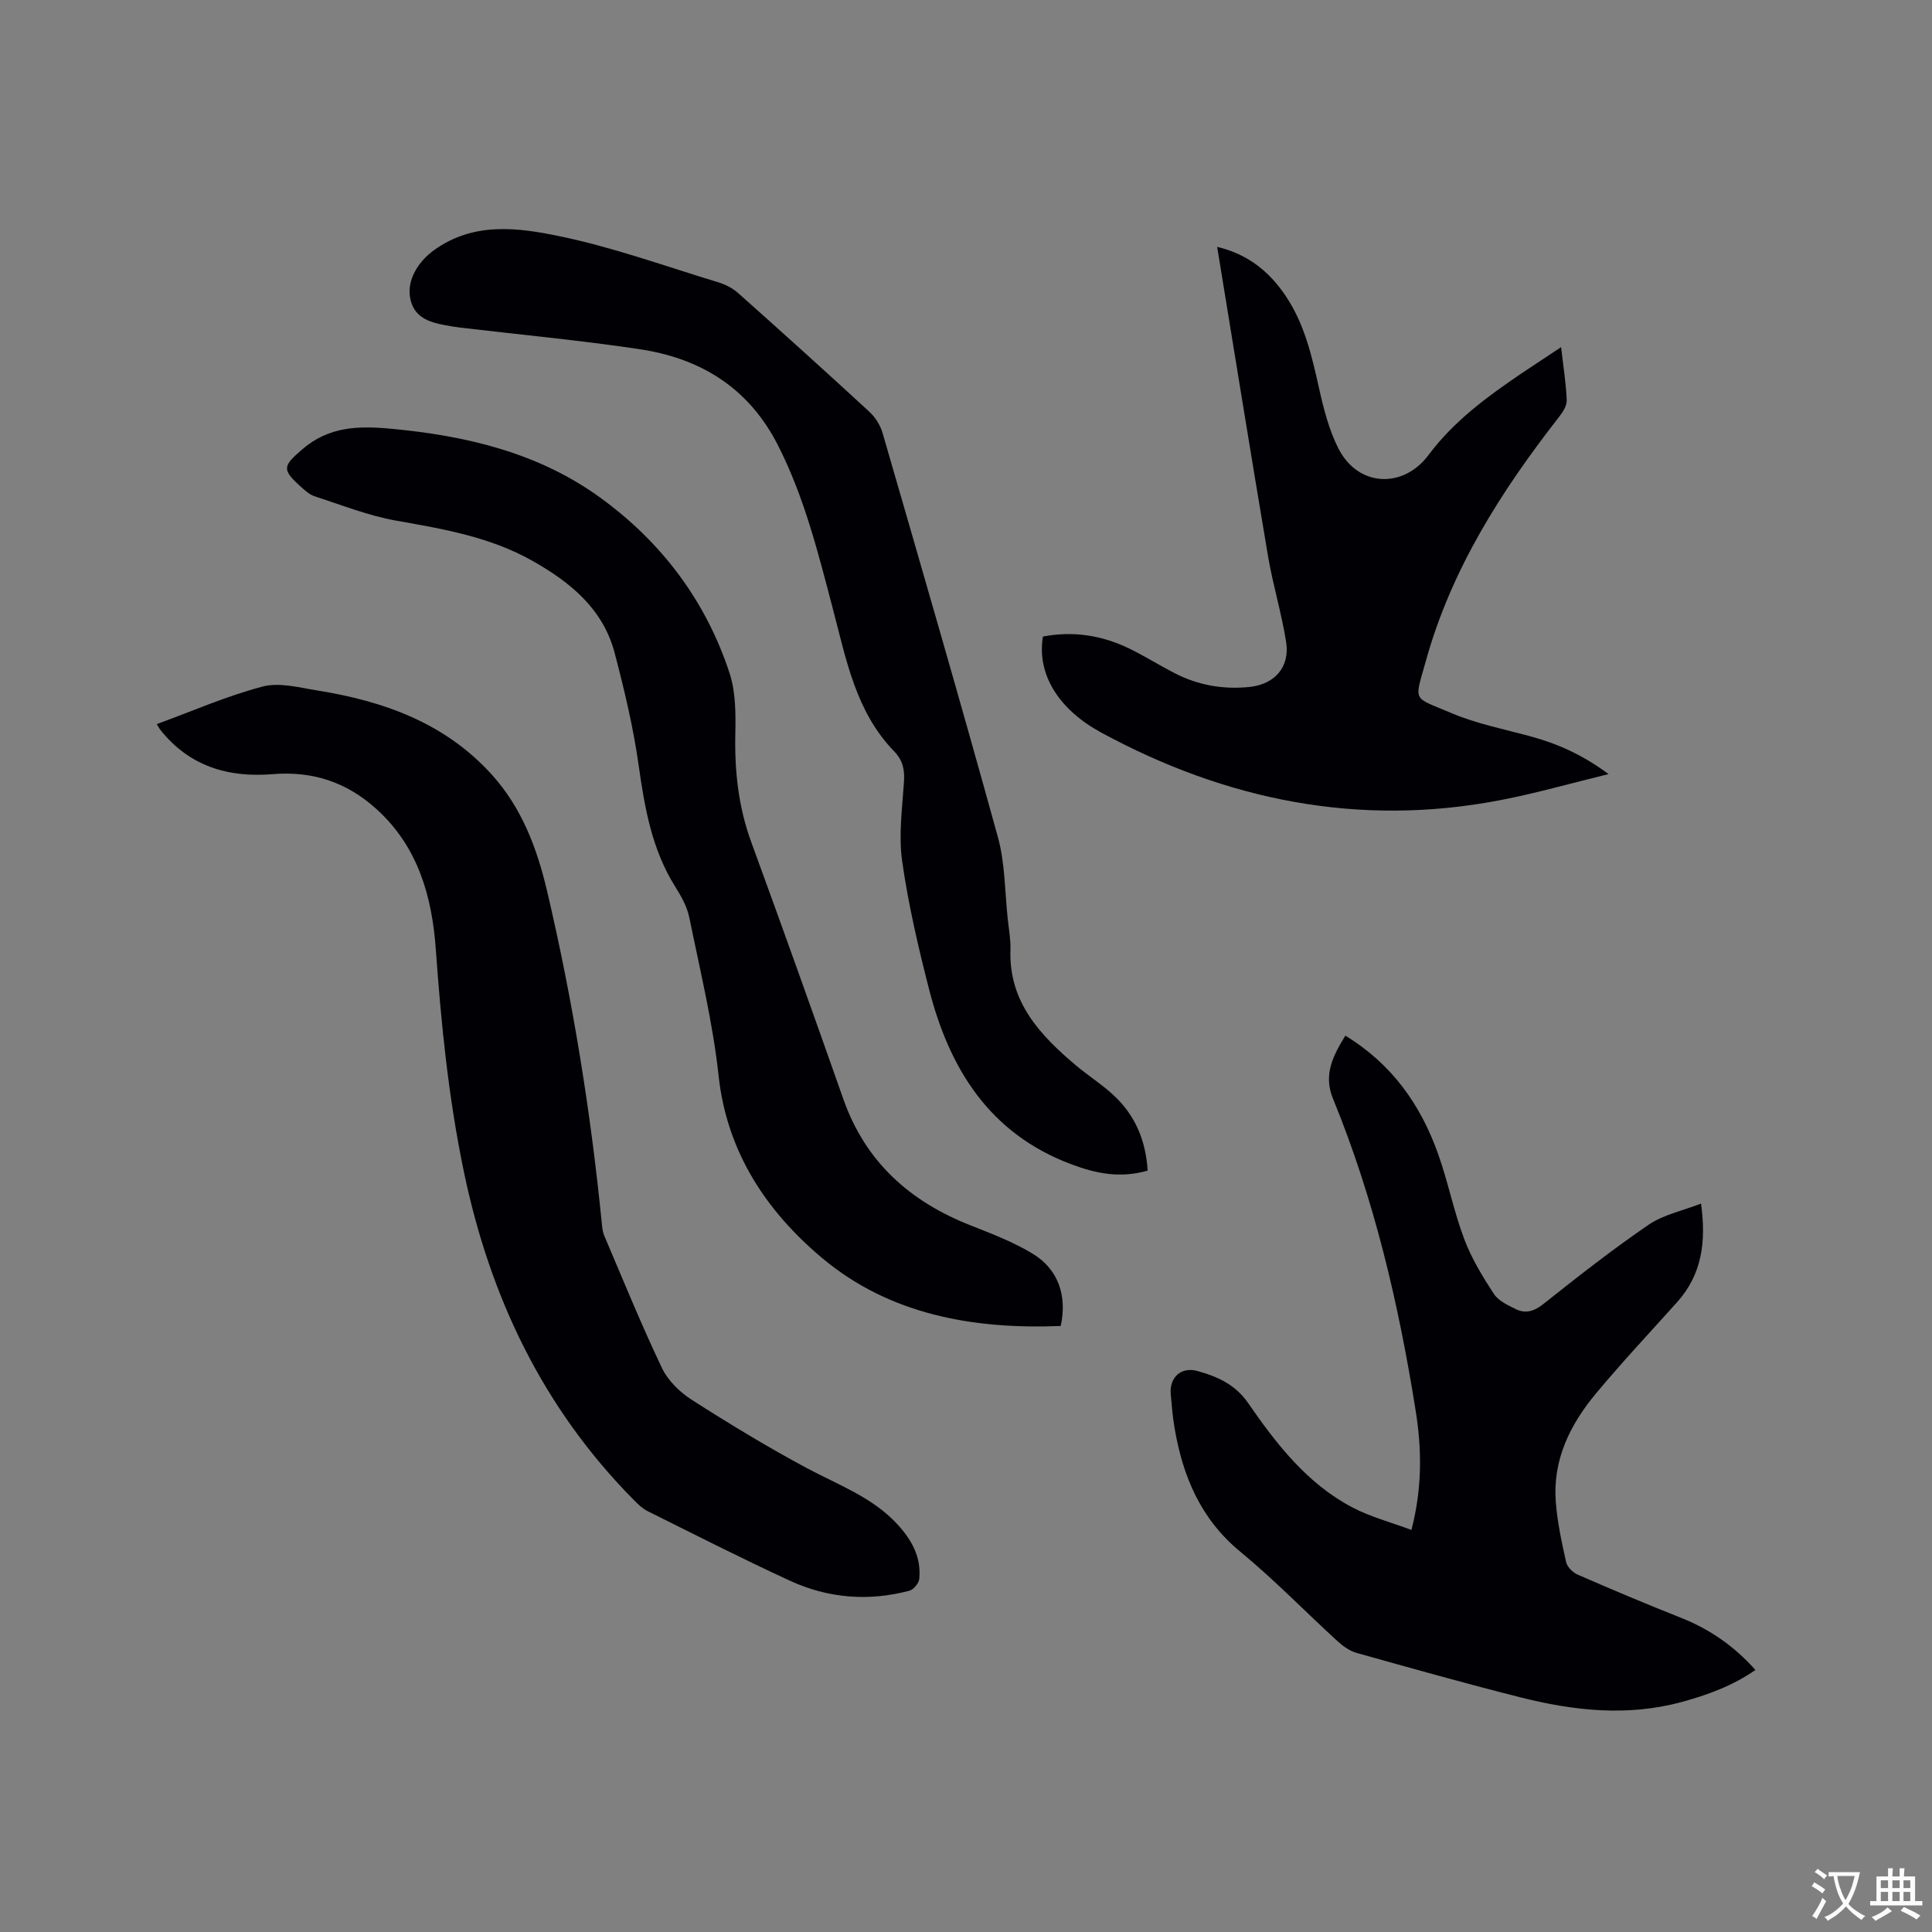
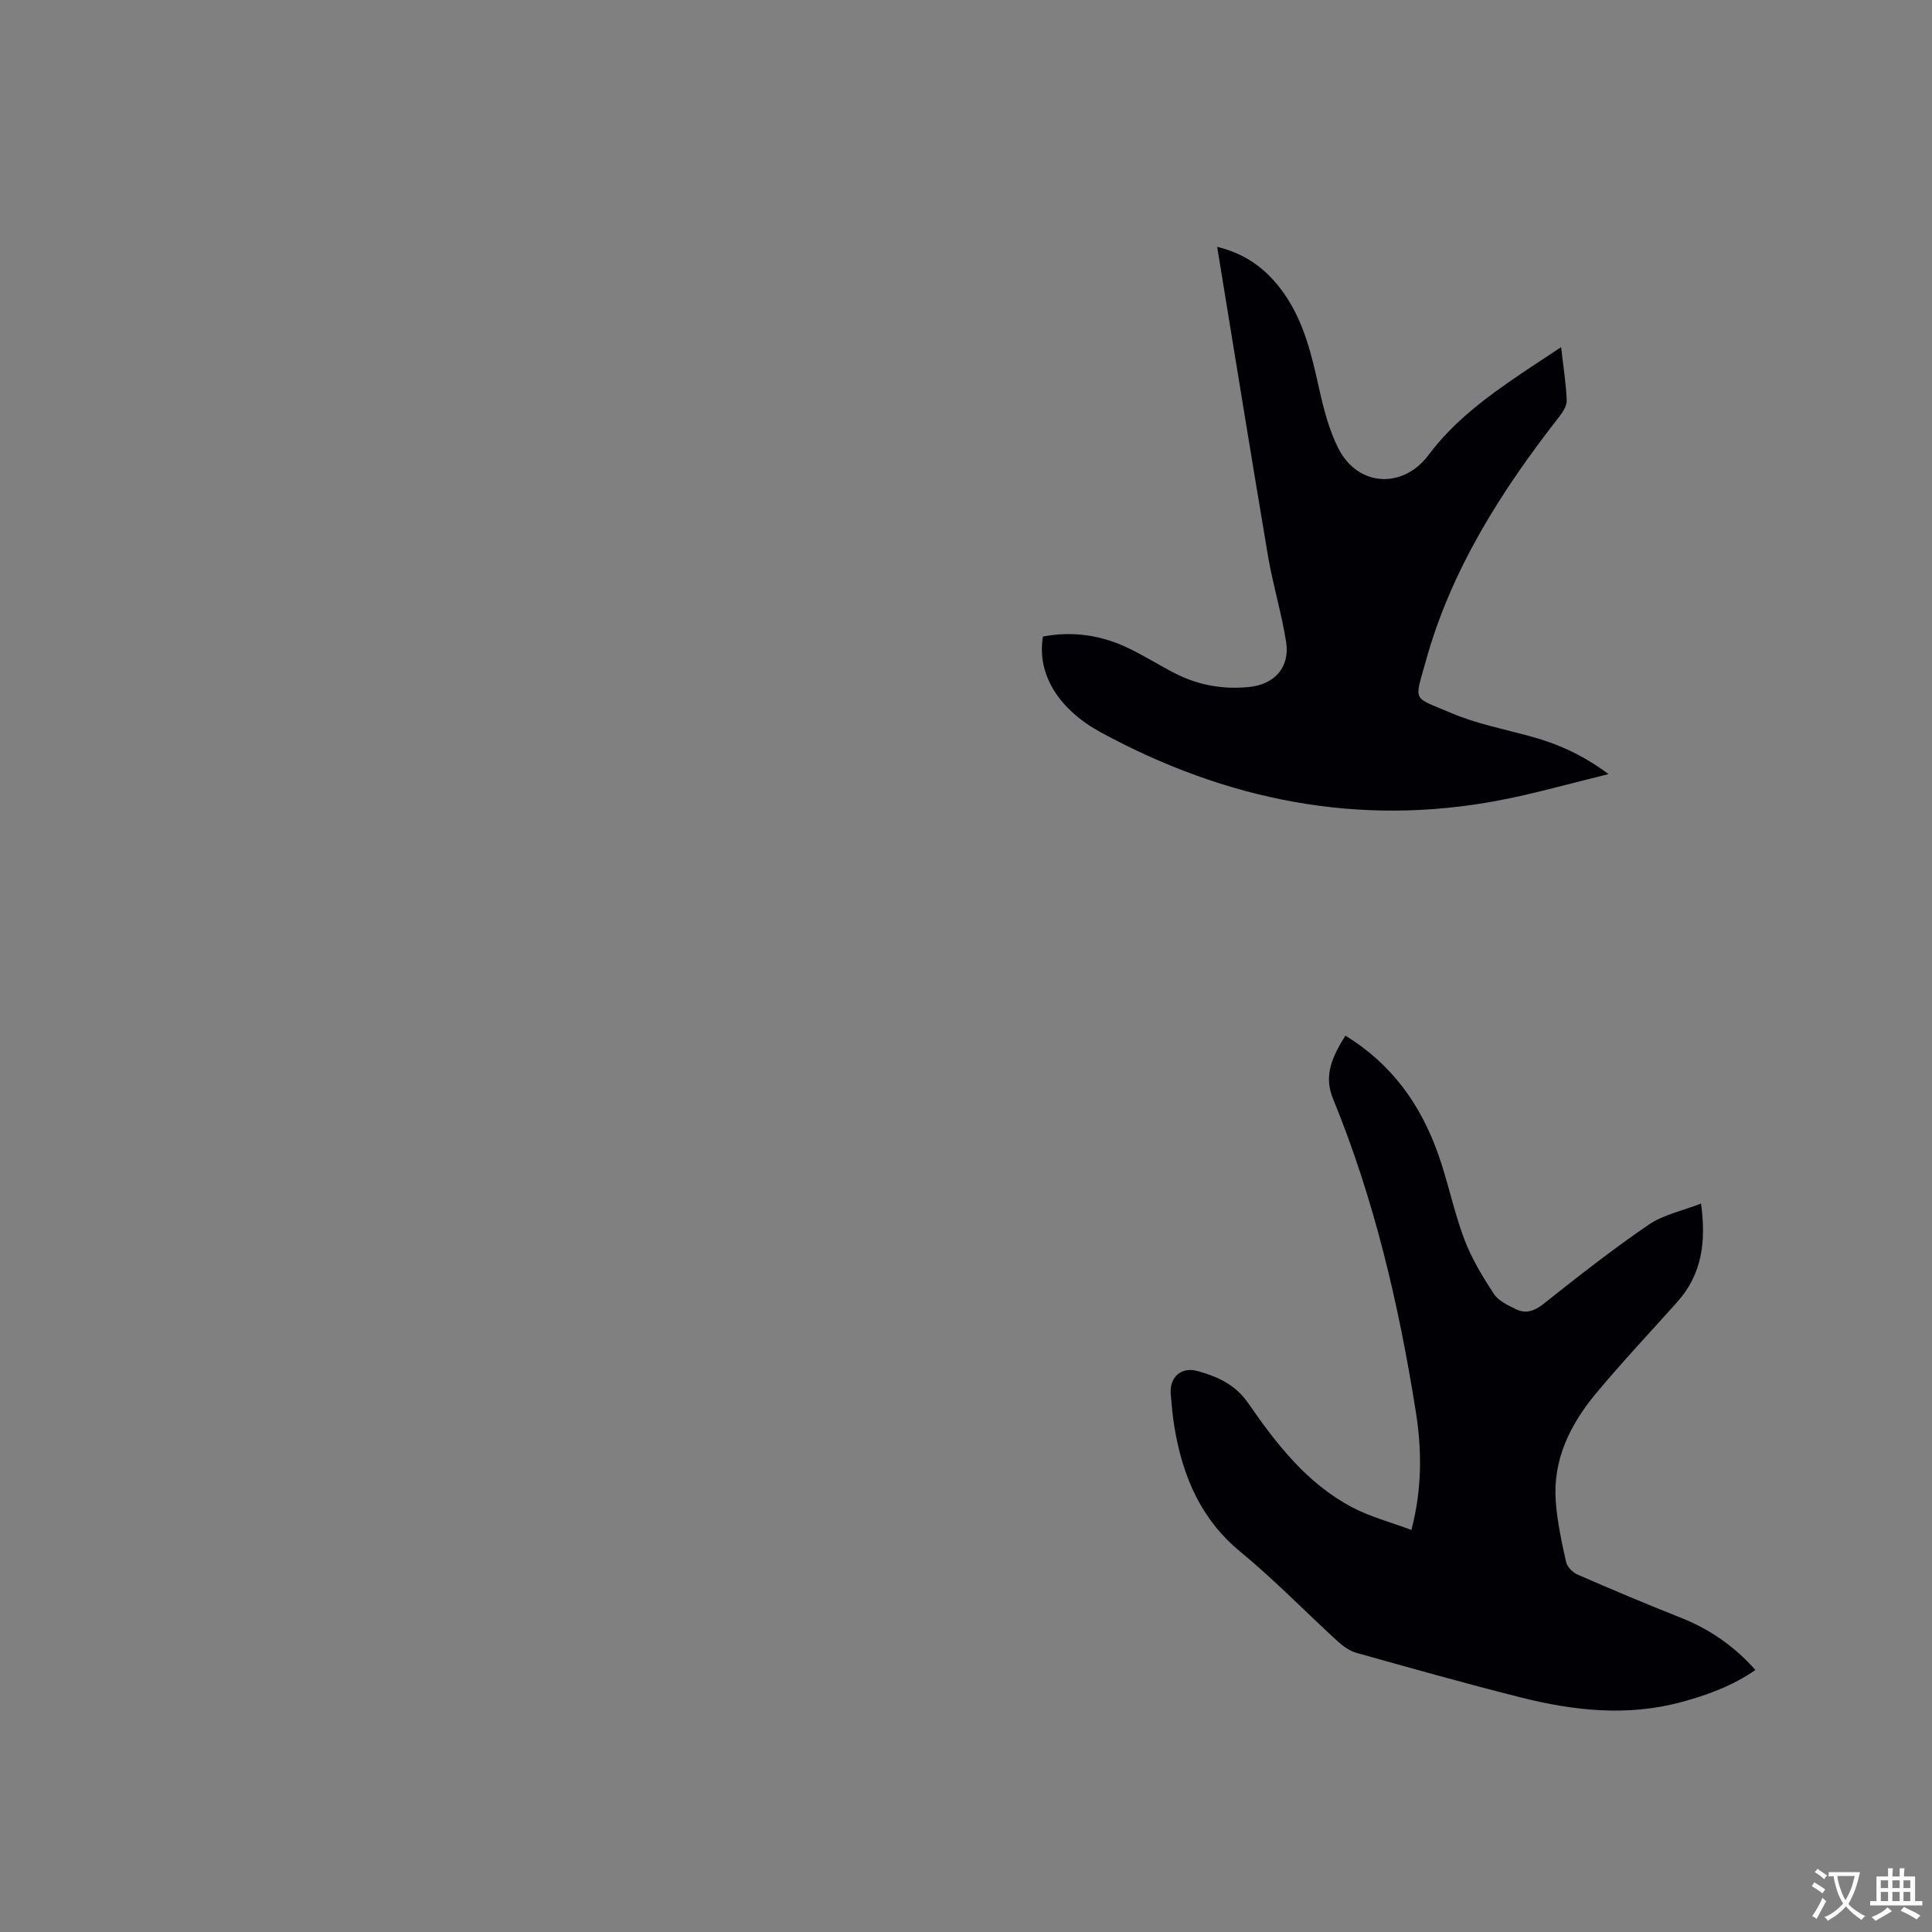
<svg xmlns="http://www.w3.org/2000/svg" enable-background="new 0 0 400 400" viewBox="0 0 400 400">
  <rect x="0" y="0" width="400" height="400" fill="#808080" stroke="none" />
  <g fill="#010105">
    <path d="m278.54 214.42c9.7 5.92 15.61 14.37 19.21 24.5 2.05 5.77 3.24 11.86 5.39 17.58 1.5 4 3.78 7.76 6.12 11.35.95 1.46 2.91 2.39 4.59 3.2 2.05.99 3.81.43 5.74-1.11 7.1-5.65 14.27-11.26 21.75-16.38 3.03-2.07 6.95-2.86 10.84-4.37 1.09 7.9.2 14.64-4.92 20.37-5.65 6.31-11.46 12.48-16.87 18.99-5.34 6.42-8.95 13.74-8.28 22.39.32 4.2 1.22 8.37 2.14 12.48.23 1.01 1.39 2.16 2.41 2.6 7.07 3.08 14.18 6.08 21.35 8.92 5.93 2.35 11 5.83 15.43 10.81-4.73 3.28-9.92 5.18-15.31 6.64-11.19 3.03-22.3 1.81-33.29-.96-11.38-2.87-22.69-6.05-33.99-9.22-1.43-.4-2.81-1.4-3.93-2.42-6.72-6.14-13.07-12.72-20.09-18.49-8.25-6.79-11.96-15.65-13.66-25.72-.39-2.29-.58-4.62-.78-6.94-.3-3.47 2.14-5.75 5.6-4.77 4.04 1.14 7.73 2.73 10.41 6.6 5.85 8.47 12.2 16.68 21.57 21.61 3.76 1.98 7.98 3.08 12.25 4.68 2.26-8.69 2.15-16.73.88-24.67-3.51-22.1-8.59-43.82-17.11-64.6-2.03-4.93-.07-8.81 2.55-13.07z" />
-     <path d="m32.45 149.92c7.39-2.7 14.51-5.83 21.93-7.78 3.46-.91 7.55.21 11.29.81 13.77 2.21 26.48 6.72 36.16 17.44 6.22 6.89 9.34 15.21 11.44 24.1 5.34 22.72 9.04 45.7 11.34 68.91.08.83.18 1.71.5 2.46 3.91 9.15 7.65 18.38 11.93 27.35 1.25 2.63 3.72 5.04 6.22 6.63 7.73 4.95 15.6 9.72 23.68 14.06 6.51 3.5 13.58 6.01 18.78 11.61 2.99 3.22 5.06 6.86 4.6 11.4-.09.9-1.18 2.2-2.04 2.43-8.49 2.26-16.88 1.56-24.81-2.1-9.9-4.57-19.62-9.51-29.38-14.37-1.1-.55-2.04-1.48-2.92-2.37-18.75-18.97-29.72-41.94-35.12-67.86-3.17-15.19-4.71-30.53-5.81-45.97-.78-10.94-3.61-21.26-12.24-29.11-6.19-5.63-13.29-7.96-21.56-7.28-9.19.76-17.22-1.63-23.2-9.12-.24-.29-.42-.66-.79-1.24z" />
-     <path d="m219.61 274.53c-18.11.73-35.44-2.35-49.4-14.07-11.44-9.6-19.71-21.84-21.43-37.73-1.19-11-3.85-21.86-6.06-32.74-.45-2.22-1.64-4.38-2.87-6.33-4.89-7.74-6.37-16.38-7.63-25.25-1.1-7.82-2.95-15.56-4.96-23.21-2.4-9.15-9.18-14.66-17.05-19.1-8.76-4.94-18.42-6.58-28.15-8.3-5.76-1.02-11.31-3.23-16.91-5.05-1.15-.37-2.15-1.34-3.09-2.18-3.82-3.44-3.34-4.18.46-7.49 5.54-4.81 11.68-4.94 18.37-4.32 15.62 1.45 30.58 4.95 43.48 14.34 12.66 9.22 21.77 21.32 26.67 36.24 1.28 3.9 1.29 8.36 1.2 12.55-.17 7.71.63 15.16 3.3 22.46 6.47 17.69 12.81 35.42 19.06 53.19 4.58 13.02 13.77 21.21 26.34 26.16 4.41 1.74 8.91 3.45 12.93 5.91 5.26 3.21 7.1 8.72 5.74 14.92z" />
    <path d="m323.21 71.87c.46 4.07 1.03 7.53 1.16 11.01.04 1.15-.84 2.5-1.63 3.5-11.95 15.3-22.28 31.54-27.52 50.42-2.42 8.72-2.9 7.35 5.24 10.82 5.21 2.22 10.9 3.33 16.4 4.83 5.56 1.51 10.74 3.78 16.17 7.82-7.97 1.94-15.17 4.01-22.5 5.41-29.25 5.62-56.79-.03-82.59-14.04-8.46-4.6-13.35-11.78-12.01-19.85 6.18-1.19 12.15-.28 17.82 2.46 3.24 1.57 6.29 3.5 9.49 5.14 4.84 2.49 10.01 3.39 15.41 2.84 5.24-.53 8.44-4.1 7.63-9.3-.93-5.94-2.72-11.74-3.73-17.67-3.58-21.19-6.99-42.4-10.55-64.15 6.44 1.54 10.83 5.16 14.2 10.18 3.86 5.75 5.39 12.33 6.87 18.99.96 4.3 2.07 8.73 4.06 12.62 4.04 7.9 13.36 8.38 18.66 1.27 5.23-7.01 12.15-12.06 19.27-16.9 2.56-1.7 5.11-3.37 8.15-5.4z" />
-     <path d="m237.61 242.36c-5.68 1.64-10.7.61-15.78-1.3-17-6.36-25.28-19.8-29.51-36.37-2.23-8.71-4.28-17.52-5.54-26.41-.76-5.35.02-10.96.38-16.43.17-2.5-.26-4.47-2.04-6.3-7.93-8.16-9.92-19-12.65-29.37-3.05-11.58-5.89-23.13-11.37-33.93-6.08-11.98-16.04-18.07-28.77-19.97-12.25-1.83-24.61-2.98-36.92-4.44-1.05-.12-2.1-.3-3.14-.49-3.48-.64-6.69-1.65-7.38-5.81-.6-3.64 1.69-7.39 5-9.77 8.16-5.87 17.32-4.66 25.94-2.87 11.16 2.31 21.98 6.24 32.92 9.56 1.46.44 2.96 1.22 4.09 2.23 9.11 8.11 18.17 16.28 27.13 24.54 1.24 1.14 2.29 2.8 2.76 4.42 8.07 27.87 16.17 55.73 23.88 83.69 1.5 5.44 1.42 11.32 2.04 17 .23 2.11.62 4.23.55 6.33-.35 10.76 6.1 17.61 13.55 23.9 2.59 2.18 5.5 4 7.95 6.32 4.34 4.08 6.53 9.25 6.91 15.47z" />
  </g>
  <path d="m377.9 391.2c-.2.3-.4.5-.6.8-.7-.6-1.4-1-2.2-1.5.2-.3.4-.5.5-.8.6.4 1.4.8 2.3 1.5zm-1.8 6.1c-.2-.2-.5-.4-.9-.6.4-.6.8-1.2 1.2-1.9s.7-1.3.9-1.9c.3.3.5.5.8.7-.7 1.3-1.4 2.6-2 3.7zm2.2-9c-.3.3-.5.5-.6.8-.6-.6-1.3-1.1-2-1.5.3-.3.5-.5.6-.7.6.5 1.3.9 2 1.4zm.3.2v-.9h2 4.5c-.3 1.3-.6 2.5-1 3.6s-.9 2.1-1.4 3c.4.5 1 1 1.6 1.4s1.2.8 1.9 1.1c-.3.2-.5.4-.8.8-.4-.3-1-.7-1.6-1.2s-1.2-1.1-1.6-1.6c-.5.6-1.1 1.1-1.7 1.6s-1.4.9-2.1 1.4c-.1-.3-.3-.5-.7-.8.6-.2 1.2-.5 1.9-1s1.4-1.1 2-1.8c-.5-.8-.9-1.6-1.2-2.5s-.6-2-.8-3.2c-.4.1-.7.1-1 .1zm2.5 2.7c.3 1 .7 1.7 1 2.2.3-.5.6-1.1 1-2s.6-1.9.9-3h-3.2-.4c.1.9.3 1.8.7 2.8z" fill="#fafbfa" />
  <path d="m396.5 388.5v1.5 3.6h1.5v.9c-.4 0-1 0-1.7 0h-7.9c-.5 0-.9 0-1.2 0v-.9h1.3v-3.5c0-.7 0-1.2 0-1.6h2.4c0-.8 0-1.4 0-1.7h1c0 .3-.1.8-.1 1.7h1.5c0-.8 0-1.4 0-1.7h1c0 .3-.1.9-.1 1.7zm-8.2 9.2c-.2-.3-.5-.5-.8-.8.8-.3 1.4-.6 1.9-.9s1-.7 1.4-1.1c.3.3.6.5.9.8-1.6 1-2.8 1.6-3.4 2zm2.6-6.8v-1.6h-1.5v1.6zm0 2.7v-1.9h-1.5v1.9zm2.4-2.7v-1.6h-1.5v1.6zm0 2.7v-1.9h-1.5v1.9zm.2 2 .7-.8c.4.2.9.5 1.6.8s1.3.7 1.8 1c-.3.3-.5.5-.8.8-.4-.3-1.5-1-3.3-1.8zm2-4.7v-1.6h-1.4v1.6zm0 2.7v-1.9h-1.4v1.9z" fill="#fafbfa" />
</svg>